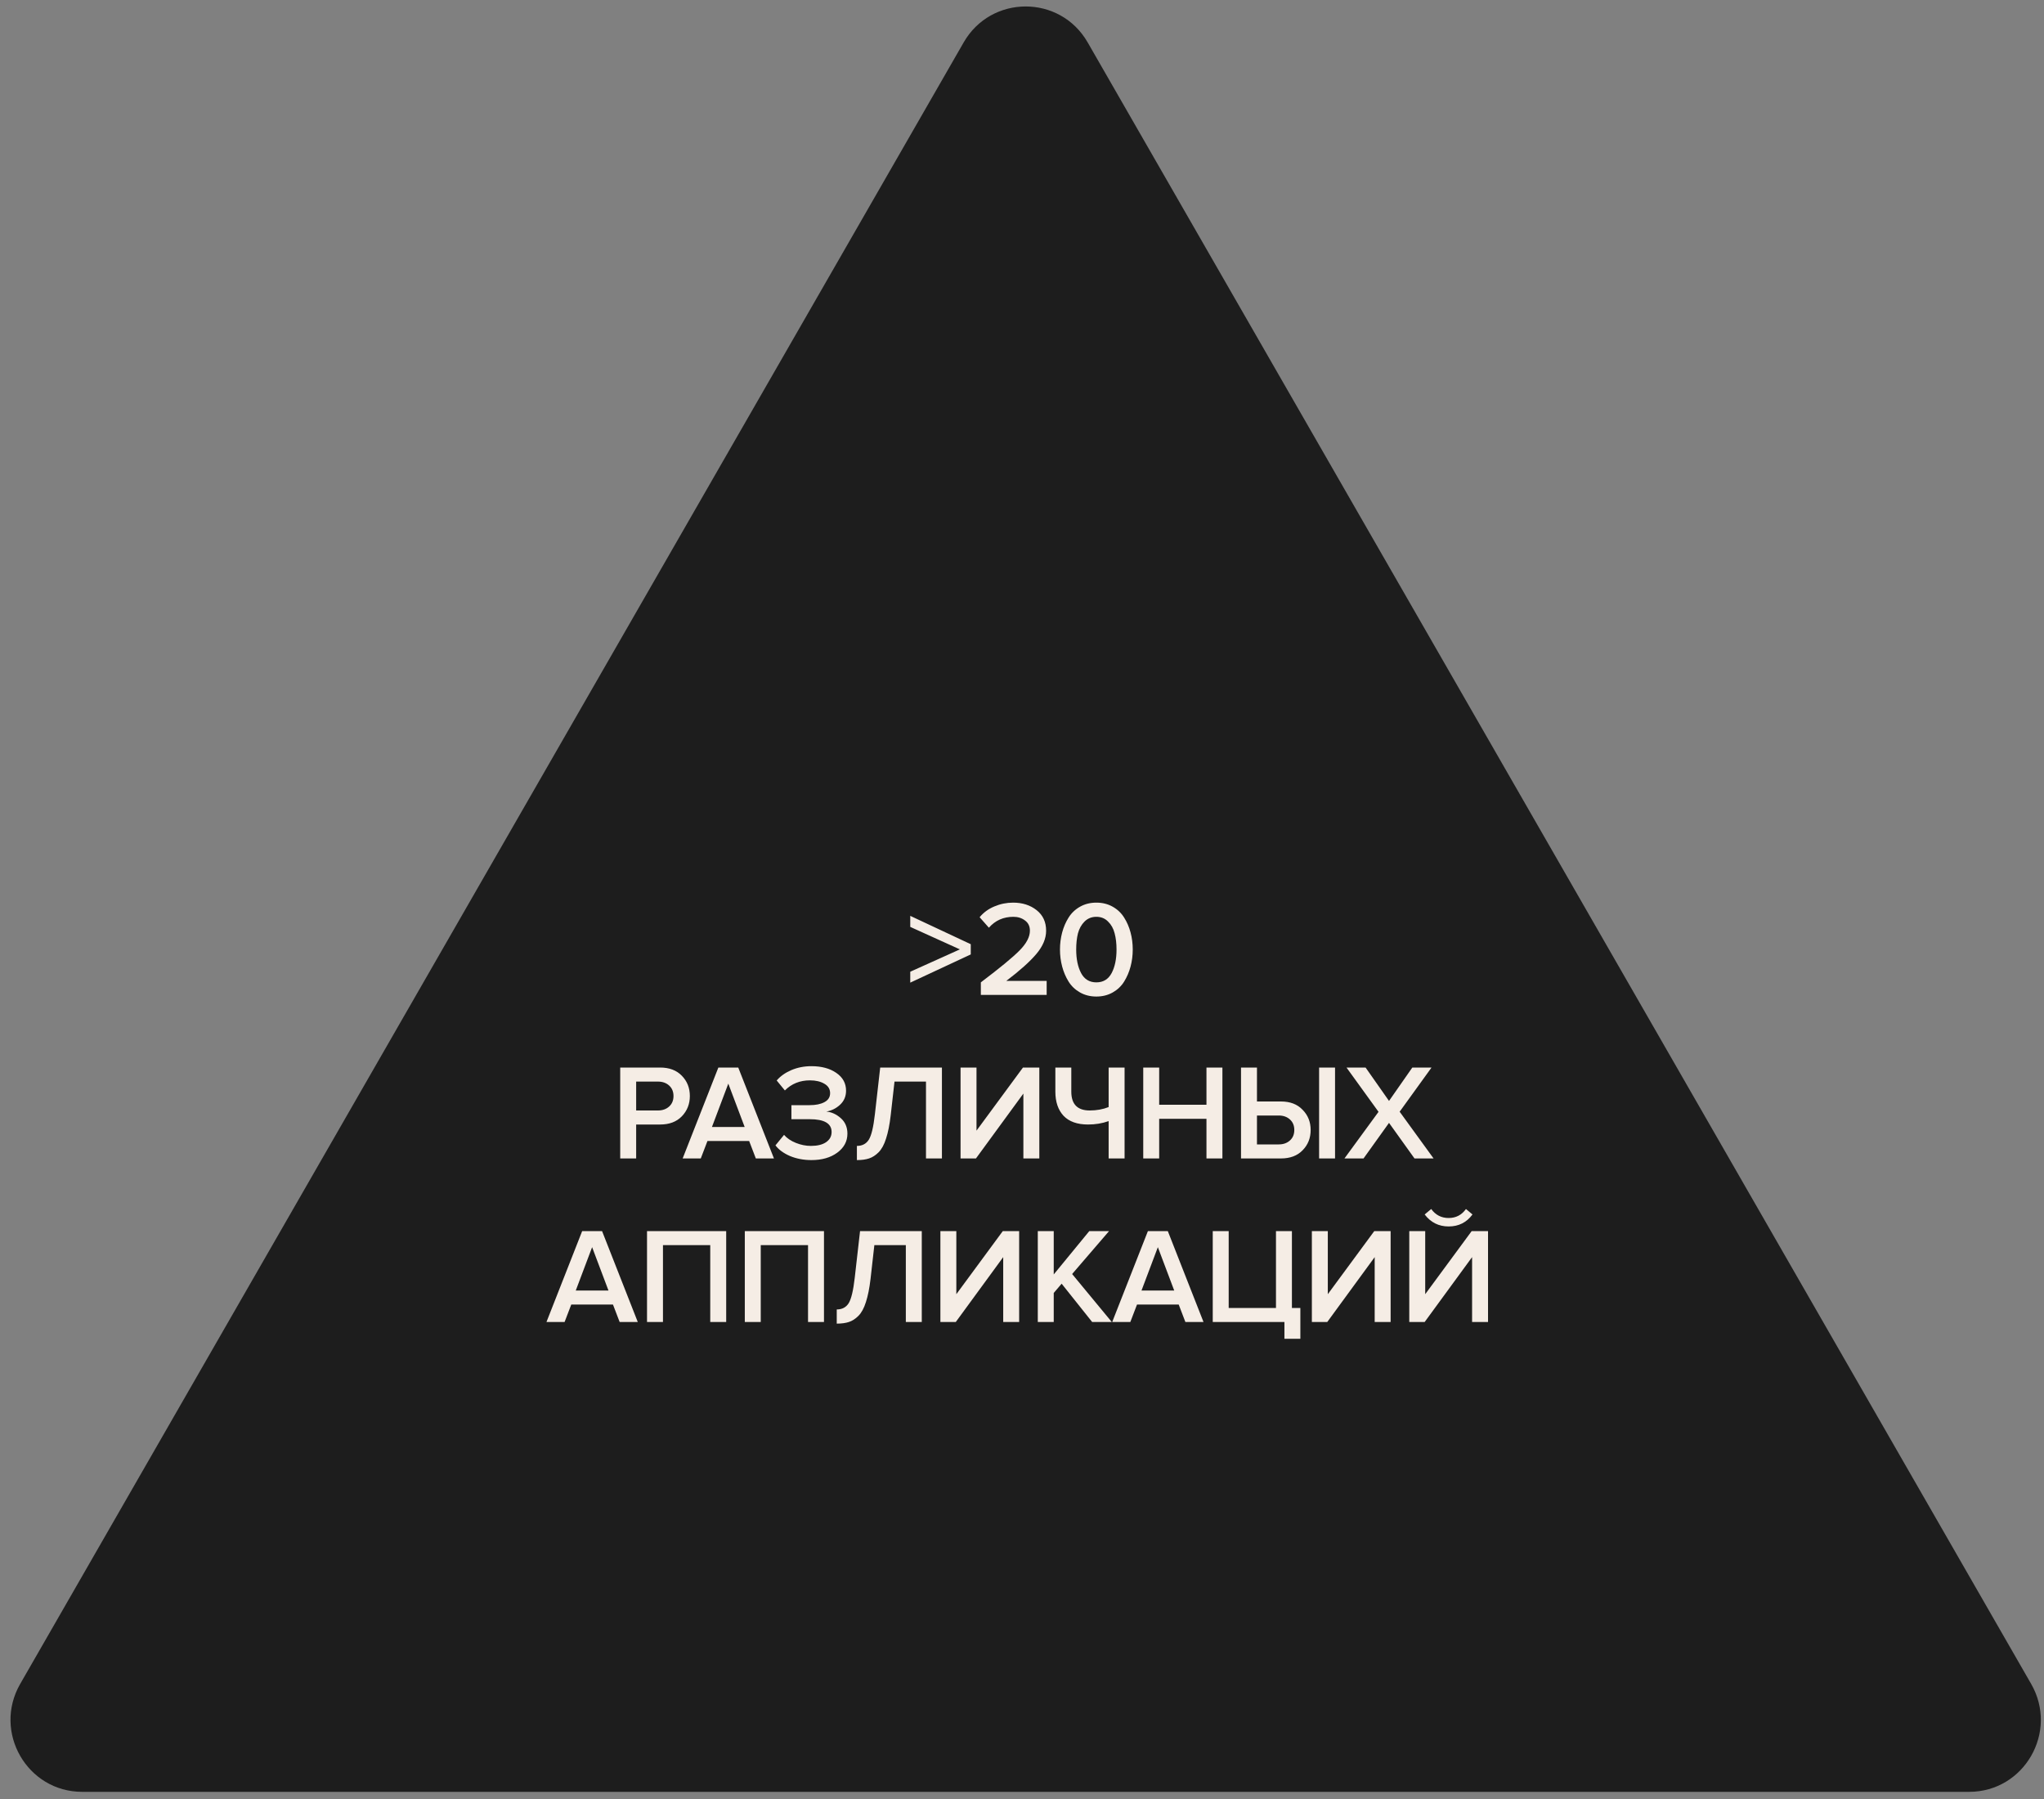
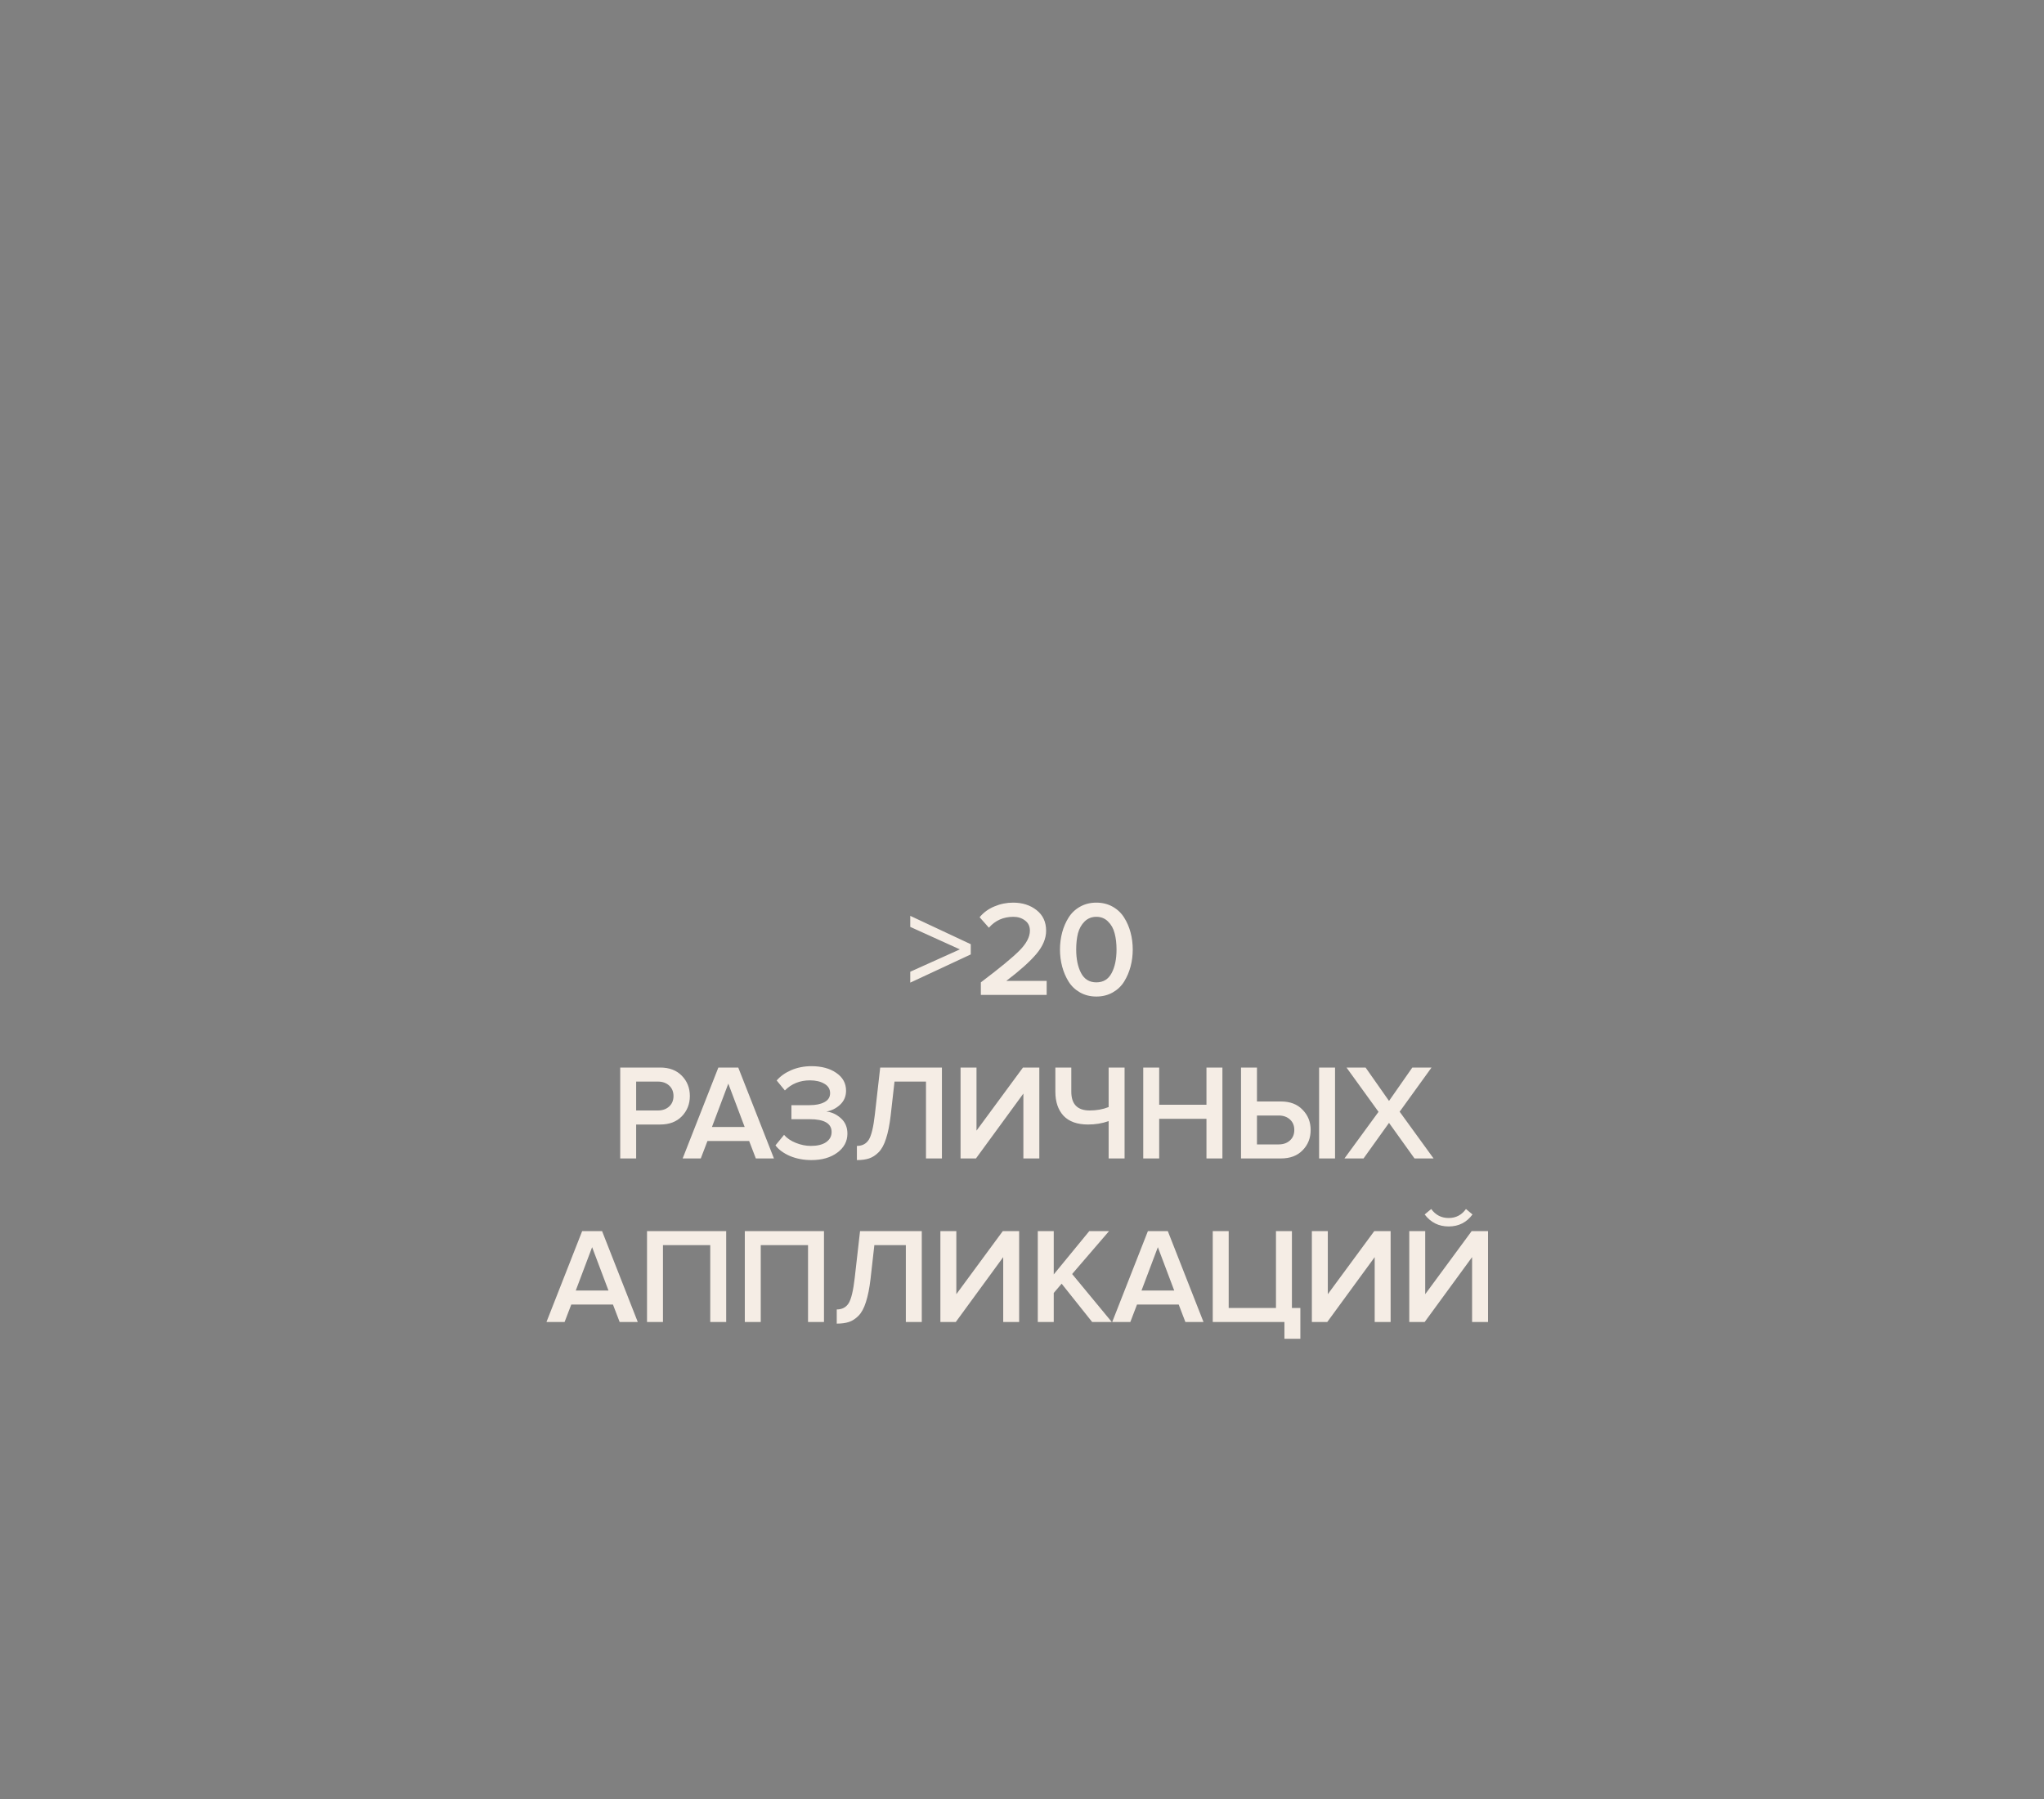
<svg xmlns="http://www.w3.org/2000/svg" width="150" height="132" viewBox="0 0 150 132" fill="none">
  <rect x="0" y="0" width="150" height="132" fill="#808080" stroke="none" />
-   <path d="M70.719 3.113C72.741 -0.405 77.798 -0.405 79.82 3.113L149.058 123.558C151.08 127.077 148.552 131.475 144.507 131.475H6.032C1.987 131.475 -0.541 127.077 1.481 123.558L70.719 3.113Z" fill="#1D1D1D" />
  <path d="M71.24 70.03L66.8 72.1V71.3L70.441 69.66L66.8 68.01V67.2L71.24 69.28V70.03ZM76.81 73H71.98V72.08C73.373 71.027 74.32 70.247 74.82 69.74C75.327 69.227 75.58 68.743 75.58 68.29C75.58 67.963 75.46 67.713 75.22 67.54C74.987 67.36 74.703 67.27 74.37 67.27C73.637 67.27 73.037 67.537 72.57 68.07L71.89 67.3C72.177 66.953 72.537 66.69 72.97 66.51C73.41 66.323 73.87 66.23 74.35 66.23C75.03 66.23 75.603 66.413 76.07 66.78C76.537 67.147 76.77 67.65 76.77 68.29C76.77 68.863 76.53 69.433 76.05 70C75.57 70.567 74.837 71.223 73.85 71.97H76.81V73ZM81.657 72.82C81.304 73.02 80.904 73.12 80.457 73.12C80.011 73.12 79.611 73.02 79.257 72.82C78.904 72.62 78.624 72.353 78.417 72.02C78.211 71.687 78.054 71.32 77.947 70.92C77.841 70.52 77.787 70.103 77.787 69.67C77.787 69.237 77.841 68.82 77.947 68.42C78.054 68.02 78.211 67.657 78.417 67.33C78.624 66.997 78.904 66.73 79.257 66.53C79.611 66.33 80.011 66.23 80.457 66.23C80.904 66.23 81.304 66.33 81.657 66.53C82.011 66.73 82.291 66.997 82.497 67.33C82.704 67.657 82.861 68.02 82.967 68.42C83.074 68.82 83.127 69.237 83.127 69.67C83.127 70.103 83.074 70.52 82.967 70.92C82.861 71.32 82.704 71.687 82.497 72.02C82.291 72.353 82.011 72.62 81.657 72.82ZM79.337 71.4C79.577 71.853 79.951 72.08 80.457 72.08C80.964 72.08 81.337 71.853 81.577 71.4C81.817 70.947 81.937 70.37 81.937 69.67C81.937 69.223 81.891 68.827 81.797 68.48C81.711 68.133 81.551 67.847 81.317 67.62C81.091 67.387 80.804 67.27 80.457 67.27C80.111 67.27 79.821 67.387 79.587 67.62C79.361 67.847 79.201 68.133 79.107 68.48C79.021 68.827 78.977 69.223 78.977 69.67C78.977 70.37 79.097 70.947 79.337 71.4ZM46.685 85H45.515V78.33H48.445C49.118 78.33 49.648 78.53 50.035 78.93C50.428 79.33 50.625 79.827 50.625 80.42C50.625 81.007 50.428 81.503 50.035 81.91C49.648 82.31 49.118 82.51 48.445 82.51H46.685V85ZM48.285 81.48C48.618 81.48 48.892 81.383 49.105 81.19C49.318 80.997 49.425 80.74 49.425 80.42C49.425 80.1 49.318 79.843 49.105 79.65C48.892 79.457 48.618 79.36 48.285 79.36H46.685V81.48H48.285ZM56.797 85H55.467L54.977 83.72H51.917L51.427 85H50.097L52.717 78.33H54.177L56.797 85ZM54.647 82.69L53.447 79.51L52.247 82.69H54.647ZM59.548 85.12C58.975 85.12 58.448 85.02 57.968 84.82C57.495 84.613 57.141 84.353 56.908 84.04L57.538 83.27C57.751 83.517 58.041 83.713 58.408 83.86C58.775 84.007 59.141 84.08 59.508 84.08C59.981 84.08 60.351 83.99 60.618 83.81C60.891 83.623 61.028 83.373 61.028 83.06C61.028 82.433 60.491 82.12 59.418 82.12H58.078V81.09H59.418C59.865 81.09 60.225 81.017 60.498 80.87C60.778 80.723 60.918 80.503 60.918 80.21C60.918 79.91 60.778 79.68 60.498 79.52C60.218 79.353 59.865 79.27 59.438 79.27C58.705 79.27 58.091 79.517 57.598 80.01L56.998 79.28C57.265 78.967 57.621 78.713 58.068 78.52C58.521 78.327 59.015 78.23 59.548 78.23C60.288 78.23 60.895 78.393 61.368 78.72C61.848 79.047 62.088 79.483 62.088 80.03C62.088 80.443 61.941 80.787 61.648 81.06C61.361 81.327 61.025 81.493 60.638 81.56C61.018 81.593 61.371 81.753 61.698 82.04C62.025 82.327 62.188 82.707 62.188 83.18C62.188 83.747 61.938 84.213 61.438 84.58C60.945 84.94 60.315 85.12 59.548 85.12ZM62.884 85.12V84.08C63.271 84.08 63.561 83.93 63.754 83.63C63.948 83.323 64.098 82.7 64.204 81.76L64.594 78.33H69.124V85H67.954V79.36H65.644L65.364 81.84C65.284 82.527 65.171 83.093 65.024 83.54C64.884 83.987 64.701 84.323 64.474 84.55C64.254 84.77 64.021 84.92 63.774 85C63.534 85.08 63.238 85.12 62.884 85.12ZM71.621 85H70.491V78.33H71.661V82.96L75.071 78.33H76.271V85H75.101V80.24L71.621 85ZM78.618 78.33V80.1C78.618 81.02 79.068 81.48 79.968 81.48C80.475 81.48 80.938 81.397 81.358 81.23V78.33H82.528V85H81.358V82.26C80.891 82.427 80.388 82.51 79.848 82.51C79.055 82.51 78.455 82.297 78.048 81.87C77.648 81.437 77.448 80.847 77.448 80.1V78.33H78.618ZM89.707 85H88.537V82.09H85.067V85H83.897V78.33H85.067V81.06H88.537V78.33H89.707V85ZM91.073 78.33H92.243V80.82H94.003C94.677 80.82 95.207 81.023 95.593 81.43C95.987 81.83 96.183 82.323 96.183 82.91C96.183 83.503 95.987 84 95.593 84.4C95.207 84.8 94.677 85 94.003 85H91.073V78.33ZM93.843 81.85H92.243V83.97H93.843C94.177 83.97 94.45 83.873 94.663 83.68C94.877 83.487 94.983 83.23 94.983 82.91C94.983 82.59 94.877 82.333 94.663 82.14C94.45 81.947 94.177 81.85 93.843 81.85ZM97.973 85H96.803V78.33H97.973V85ZM105.204 85H103.804L101.934 82.39L100.064 85H98.664L101.164 81.58L98.814 78.33H100.214L101.934 80.78L103.644 78.33H105.054L102.714 81.57L105.204 85ZM46.803 97H45.473L44.983 95.72H41.923L41.433 97H40.103L42.723 90.33H44.183L46.803 97ZM44.653 94.69L43.453 91.51L42.253 94.69H44.653ZM53.292 97H52.122V91.36H48.652V97H47.482V90.33H53.292V97ZM60.468 97H59.298V91.36H55.828V97H54.658V90.33H60.468V97ZM61.405 97.12V96.08C61.791 96.08 62.081 95.93 62.275 95.63C62.468 95.323 62.618 94.7 62.725 93.76L63.115 90.33H67.645V97H66.475V91.36H64.165L63.885 93.84C63.805 94.527 63.691 95.093 63.545 95.54C63.405 95.987 63.221 96.323 62.995 96.55C62.775 96.77 62.541 96.92 62.295 97C62.055 97.08 61.758 97.12 61.405 97.12ZM70.141 97H69.011V90.33H70.181V94.96L73.591 90.33H74.791V97H73.621V92.24L70.141 97ZM81.589 97H80.149L77.909 94.19L77.329 94.87V97H76.159V90.33H77.329V93.51L79.939 90.33H81.389L78.679 93.48L81.589 97ZM88.32 97H86.99L86.5 95.72H83.44L82.95 97H81.62L84.24 90.33H85.7L88.32 97ZM86.17 94.69L84.97 91.51L83.77 94.69H86.17ZM94.258 98.23V97H88.998V90.33H90.168V95.97H93.638V90.33H94.808V95.97H95.428V98.23H94.258ZM97.402 97H96.272V90.33H97.442V94.96L100.852 90.33H102.052V97H100.882V92.24L97.402 97ZM104.55 97H103.42V90.33H104.59V94.96L108 90.33H109.2V97H108.03V92.24L104.55 97ZM108.06 89.11C107.626 89.697 107.043 89.99 106.31 89.99C105.583 89.99 104.996 89.697 104.55 89.11L105.03 88.71C105.35 89.15 105.776 89.37 106.31 89.37C106.843 89.37 107.266 89.15 107.58 88.71L108.06 89.11Z" fill="#F5EDE5" />
</svg>